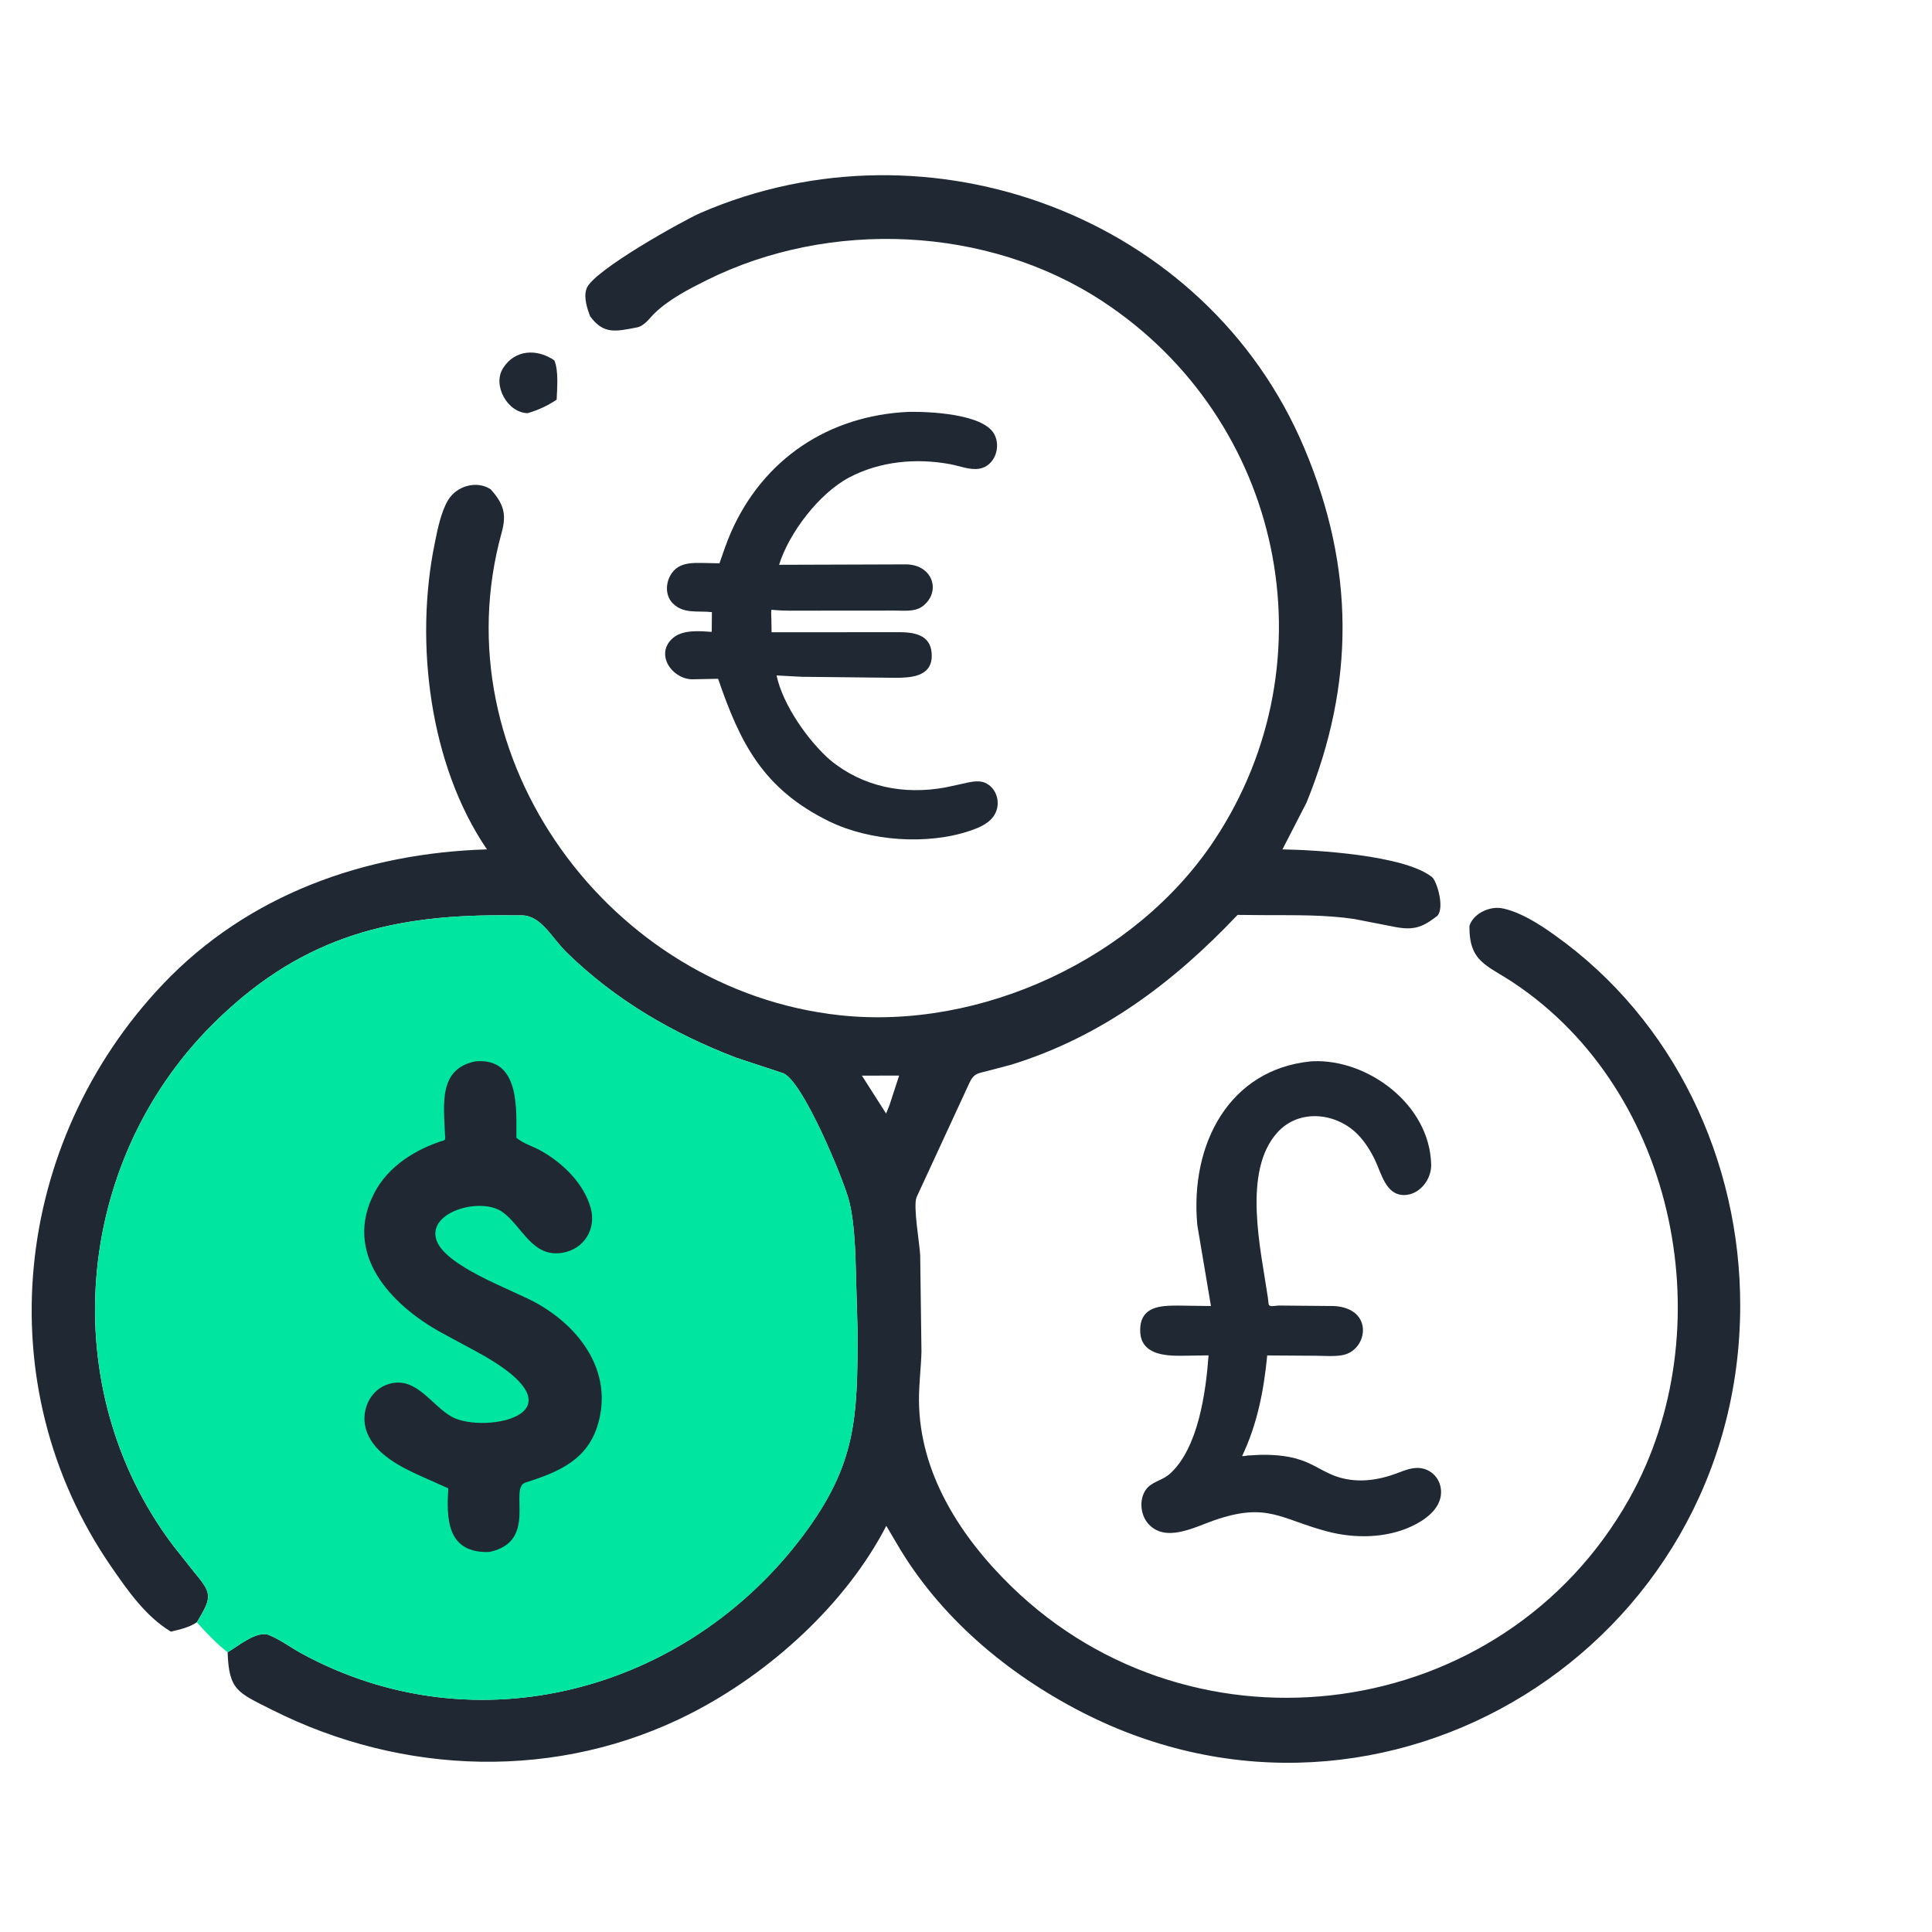
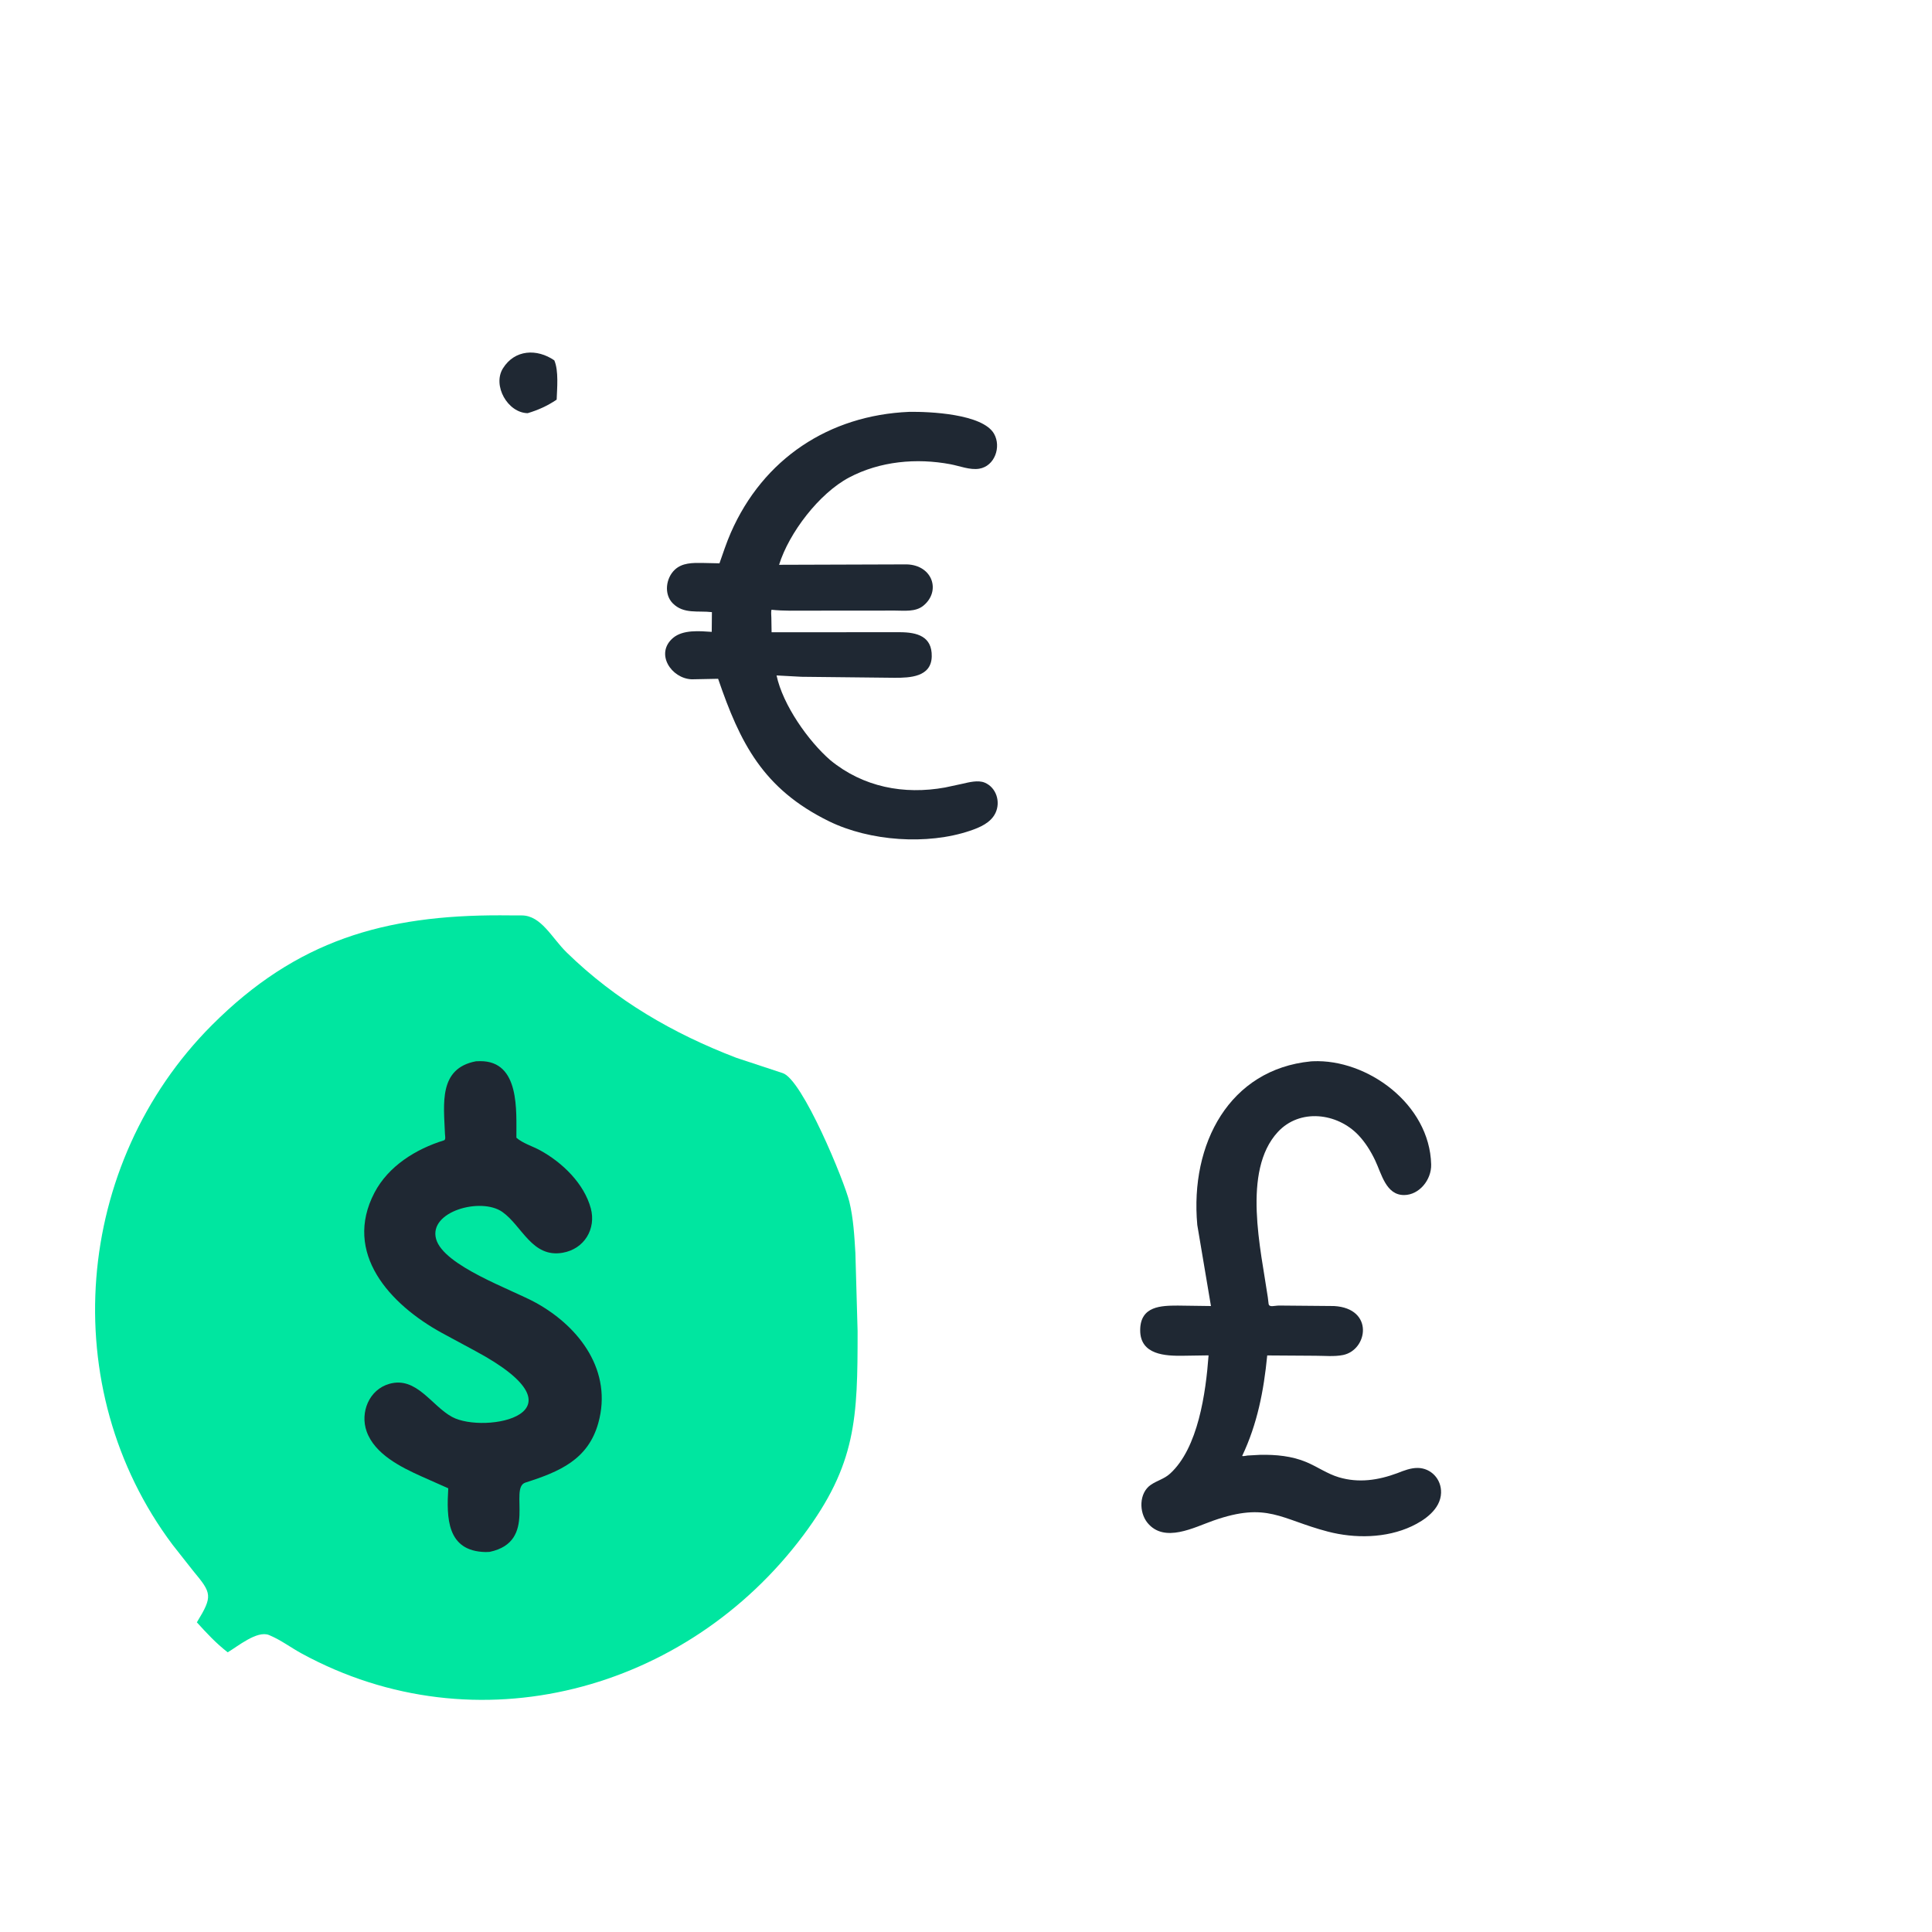
<svg xmlns="http://www.w3.org/2000/svg" width="56" height="56" viewBox="0 0 56 56" fill="none">
  <path d="M15.296 11.976C14.713 11.966 14.269 11.172 14.578 10.677C14.921 10.127 15.565 10.101 16.067 10.445C16.197 10.748 16.147 11.254 16.135 11.584C15.864 11.766 15.607 11.882 15.296 11.976Z" fill="#1F2833" />
-   <path d="M17.104 9.167C17.022 8.949 16.916 8.624 16.994 8.393L17.003 8.362C17.187 7.845 19.824 6.38 20.307 6.171C26.924 3.302 34.961 6.259 37.8 12.975C39.274 16.46 39.275 19.813 37.87 23.264L37.172 24.62C38.137 24.635 40.672 24.786 41.482 25.404L41.507 25.422C41.642 25.526 41.88 26.296 41.665 26.545C41.514 26.658 41.347 26.783 41.167 26.846L41.125 26.86C40.841 26.957 40.539 26.89 40.255 26.833L39.255 26.638C38.407 26.512 37.561 26.529 36.706 26.526L35.872 26.519C34.007 28.487 31.924 30.053 29.311 30.861L28.539 31.064C28.305 31.119 28.216 31.146 28.104 31.377L26.567 34.703C26.463 34.969 26.653 36.02 26.672 36.384L26.709 39.183C26.696 39.651 26.634 40.122 26.637 40.59C26.648 42.711 27.853 44.561 29.318 45.987C34.629 51.155 43.556 49.97 47.223 43.446C49.97 38.558 48.618 31.65 43.878 28.491C43.093 27.967 42.583 27.888 42.592 26.843L42.608 26.795C42.742 26.453 43.22 26.25 43.564 26.333L43.603 26.341C44.118 26.463 44.634 26.799 45.059 27.102C48.53 29.567 50.449 33.649 50.441 37.859C50.421 47.736 40.126 54.132 31.352 49.624C29.19 48.513 27.23 46.865 25.996 44.746L25.69 44.227C24.512 46.508 22.307 48.495 20.038 49.657C16.193 51.627 11.679 51.475 7.87 49.553C6.89 49.058 6.634 48.995 6.598 47.892C6.877 47.729 7.448 47.25 7.794 47.39L7.829 47.406C8.148 47.541 8.433 47.758 8.737 47.924C13.807 50.69 19.9 49.018 23.278 44.505C24.826 42.436 24.857 41.098 24.857 38.583L24.792 36.32C24.762 35.818 24.735 35.323 24.617 34.831C24.478 34.251 23.255 31.271 22.68 31.101L21.344 30.66C19.504 29.956 17.84 28.989 16.424 27.607C15.991 27.184 15.688 26.535 15.122 26.532L14.535 26.531C11.139 26.52 8.594 27.256 6.141 29.713C2.134 33.729 1.592 40.233 5.002 44.778L5.603 45.538C6.135 46.179 6.173 46.26 5.705 47.023C5.468 47.18 5.224 47.226 4.954 47.294C4.221 46.851 3.703 46.106 3.226 45.414C-0.419 40.129 0.385 33.106 4.711 28.539C7.186 25.927 10.582 24.726 14.115 24.62C12.441 22.168 12.018 18.602 12.599 15.758C12.681 15.357 12.779 14.838 12.994 14.487C13.242 14.083 13.821 13.916 14.225 14.185C14.605 14.612 14.687 14.91 14.54 15.441C12.73 21.983 17.684 28.706 24.341 29.427C28.429 29.87 32.927 27.788 35.204 24.345C38.654 19.129 37.179 12.162 31.954 8.731C28.62 6.54 24.046 6.352 20.492 8.117C19.975 8.374 19.396 8.671 18.975 9.078C18.823 9.226 18.677 9.45 18.46 9.491C17.84 9.609 17.496 9.698 17.104 9.167ZM24.983 31.178L25.684 32.277L25.784 32.029L26.062 31.176L24.983 31.178Z" fill="#1F2833" />
  <path d="M14.537 26.532L15.124 26.534C15.69 26.537 15.992 27.185 16.426 27.608C17.842 28.991 19.506 29.958 21.346 30.662L22.682 31.103C23.256 31.272 24.48 34.252 24.619 34.833C24.737 35.324 24.764 35.819 24.794 36.321L24.858 38.585C24.858 41.1 24.828 42.438 23.28 44.507C19.901 49.02 13.809 50.692 8.739 47.925C8.435 47.759 8.15 47.543 7.831 47.407L7.796 47.392C7.45 47.252 6.878 47.731 6.6 47.893C6.258 47.627 5.996 47.343 5.706 47.024C6.174 46.26 6.136 46.179 5.604 45.539L5.004 44.778C1.594 40.233 2.135 33.729 6.142 29.714C8.595 27.256 11.14 26.521 14.537 26.531L14.537 26.532Z" fill="#00E6A0" />
  <path d="M13.795 30.762L13.915 30.758C15.081 30.75 14.962 32.216 14.968 32.977C15.144 33.136 15.445 33.227 15.656 33.343C16.302 33.697 16.932 34.307 17.125 35.026C17.283 35.616 16.941 36.203 16.307 36.312C15.421 36.465 15.132 35.531 14.56 35.128C13.942 34.694 12.421 35.113 12.64 35.911C12.854 36.692 14.838 37.377 15.536 37.763C16.823 38.475 17.756 39.758 17.343 41.244C17.048 42.306 16.222 42.657 15.23 42.973C14.733 43.132 15.609 44.683 14.193 44.982L14.077 44.987C12.941 44.965 12.944 43.982 12.993 43.139L12.223 42.797C11.616 42.524 10.858 42.147 10.626 41.487C10.434 40.943 10.694 40.278 11.287 40.111C12.073 39.888 12.507 40.748 13.105 41.071C14.04 41.577 17.178 40.986 13.776 39.158L12.809 38.636C11.296 37.807 9.937 36.322 10.855 34.569C11.256 33.804 12.047 33.307 12.87 33.053C12.927 33.036 12.899 32.917 12.897 32.859C12.865 32.005 12.705 30.968 13.795 30.762Z" fill="#1F2833" />
  <path d="M37.992 30.765L38.055 30.761C39.624 30.691 41.439 31.998 41.483 33.751C41.495 34.2 41.135 34.636 40.702 34.639C40.172 34.644 40.047 34.026 39.858 33.631C39.731 33.365 39.573 33.112 39.373 32.901C38.756 32.254 37.673 32.123 37.037 32.813C35.995 33.943 36.549 36.228 36.748 37.601L36.77 37.785C36.782 37.908 36.936 37.842 37.077 37.842L38.668 37.856C39.836 37.923 39.646 39.131 38.928 39.276C38.676 39.327 38.382 39.297 38.125 39.297L36.731 39.288C36.631 40.316 36.443 41.277 36.005 42.201C36.038 42.216 36.12 42.193 36.161 42.189L36.525 42.169C36.979 42.16 37.447 42.202 37.871 42.382C38.188 42.516 38.477 42.722 38.808 42.82C39.384 42.991 39.947 42.906 40.503 42.7C40.691 42.625 40.894 42.546 41.097 42.549C41.474 42.554 41.783 42.867 41.77 43.273C41.754 43.748 41.288 44.067 40.921 44.239C40.178 44.588 39.27 44.598 38.488 44.394C37.116 44.036 36.742 43.524 35.171 44.075C34.611 44.271 33.753 44.736 33.263 44.143C33.009 43.835 33.013 43.276 33.355 43.04C33.539 42.913 33.742 42.871 33.915 42.714C34.729 41.972 34.951 40.373 35.031 39.286L34.287 39.297C33.795 39.303 33.043 39.281 33.049 38.55C33.054 37.85 33.665 37.845 34.139 37.843L35.1 37.856L34.704 35.506C34.488 33.144 35.642 30.997 37.992 30.765Z" fill="#1F2833" />
  <path d="M26.35 11.938C26.931 11.928 28.486 11.994 28.814 12.575C29.026 12.95 28.836 13.511 28.382 13.586C28.118 13.63 27.812 13.506 27.553 13.457C26.567 13.271 25.508 13.367 24.613 13.84C23.743 14.3 22.87 15.445 22.582 16.371L26.284 16.359C27.035 16.382 27.28 17.137 26.762 17.558C26.535 17.742 26.212 17.698 25.941 17.698L23.445 17.7C23.084 17.7 22.72 17.712 22.361 17.674C22.346 17.743 22.356 17.83 22.358 17.901L22.365 18.326L26.096 18.325C26.581 18.328 27.019 18.444 27.007 19.027C26.995 19.625 26.375 19.647 25.935 19.646L23.233 19.617L22.509 19.578C22.69 20.433 23.43 21.481 24.067 22.034C25.02 22.816 26.202 23.041 27.392 22.826L27.896 22.718C28.087 22.674 28.352 22.605 28.542 22.685C28.88 22.826 29.007 23.243 28.855 23.563C28.718 23.851 28.401 23.984 28.114 24.081C26.882 24.498 25.213 24.385 24.029 23.805C22.112 22.865 21.451 21.531 20.815 19.675L20.05 19.69C19.455 19.667 18.979 18.942 19.508 18.491C19.796 18.247 20.277 18.291 20.63 18.315L20.635 17.743C20.235 17.695 19.814 17.807 19.498 17.485C19.238 17.219 19.301 16.753 19.562 16.511C19.775 16.313 20.07 16.314 20.345 16.317L20.854 16.328C20.959 16.031 21.056 15.731 21.183 15.441C22.123 13.294 24.033 12.037 26.35 11.938Z" fill="#1F2833" />
</svg>